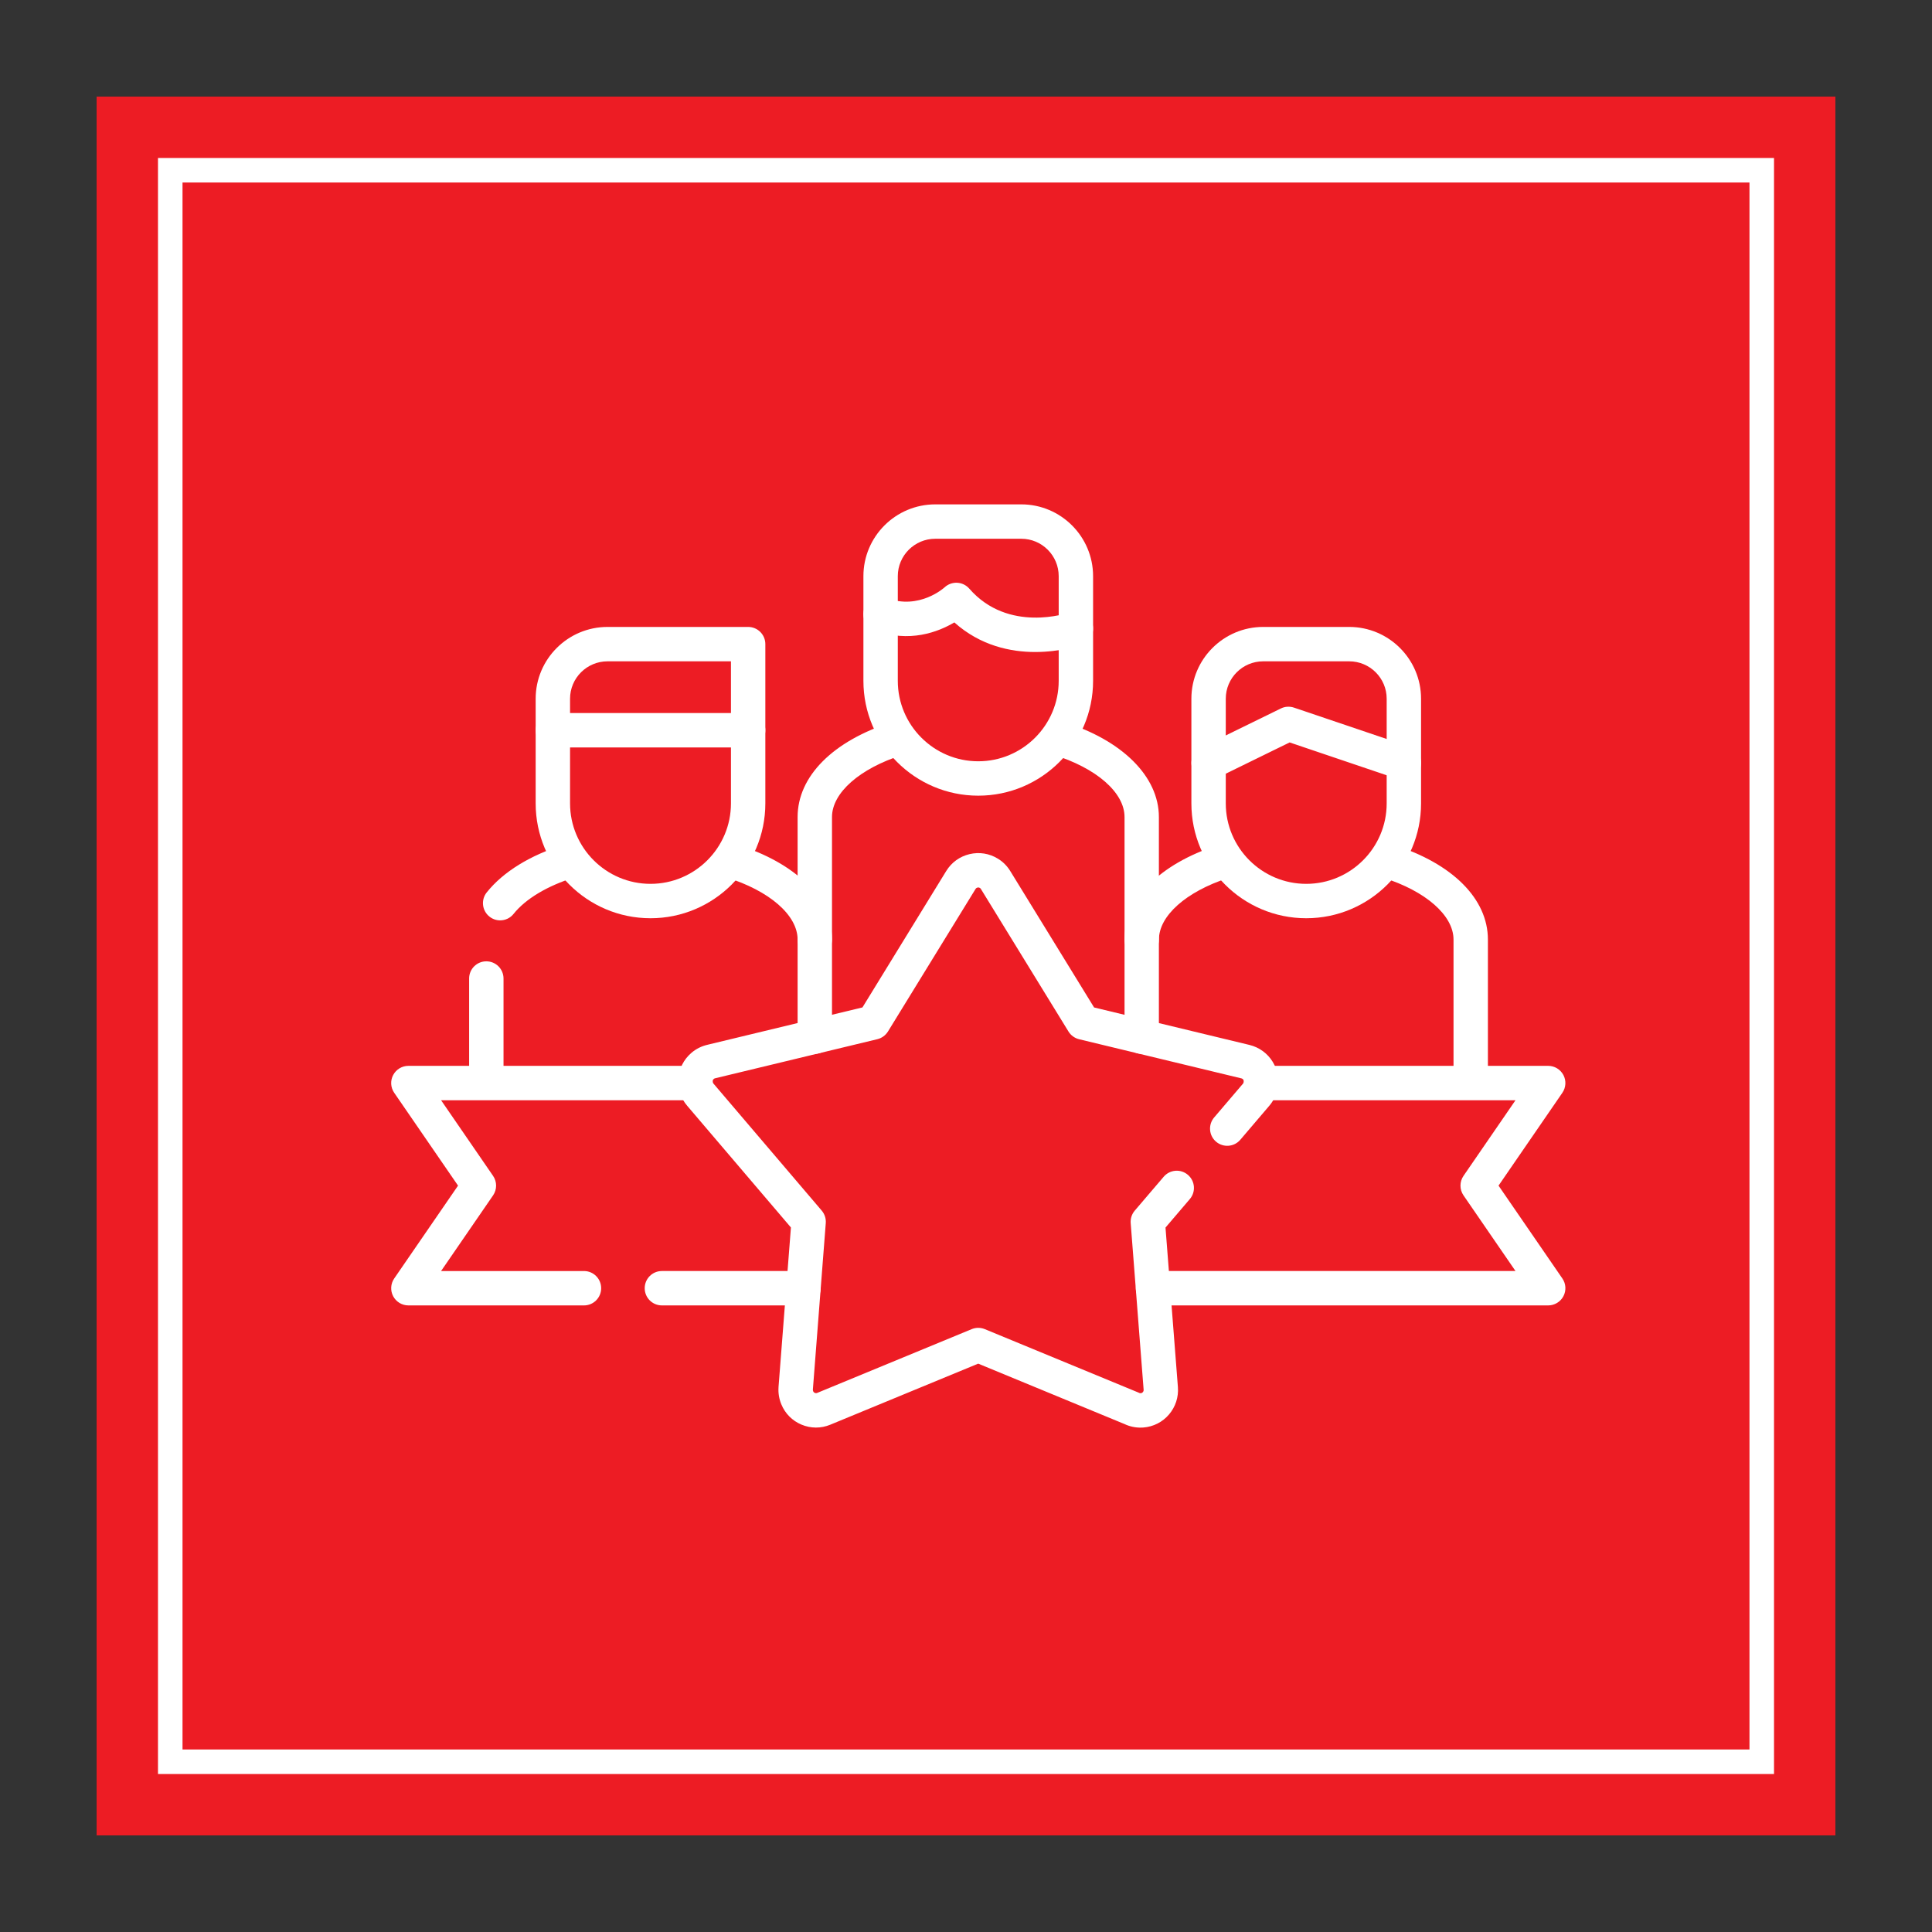
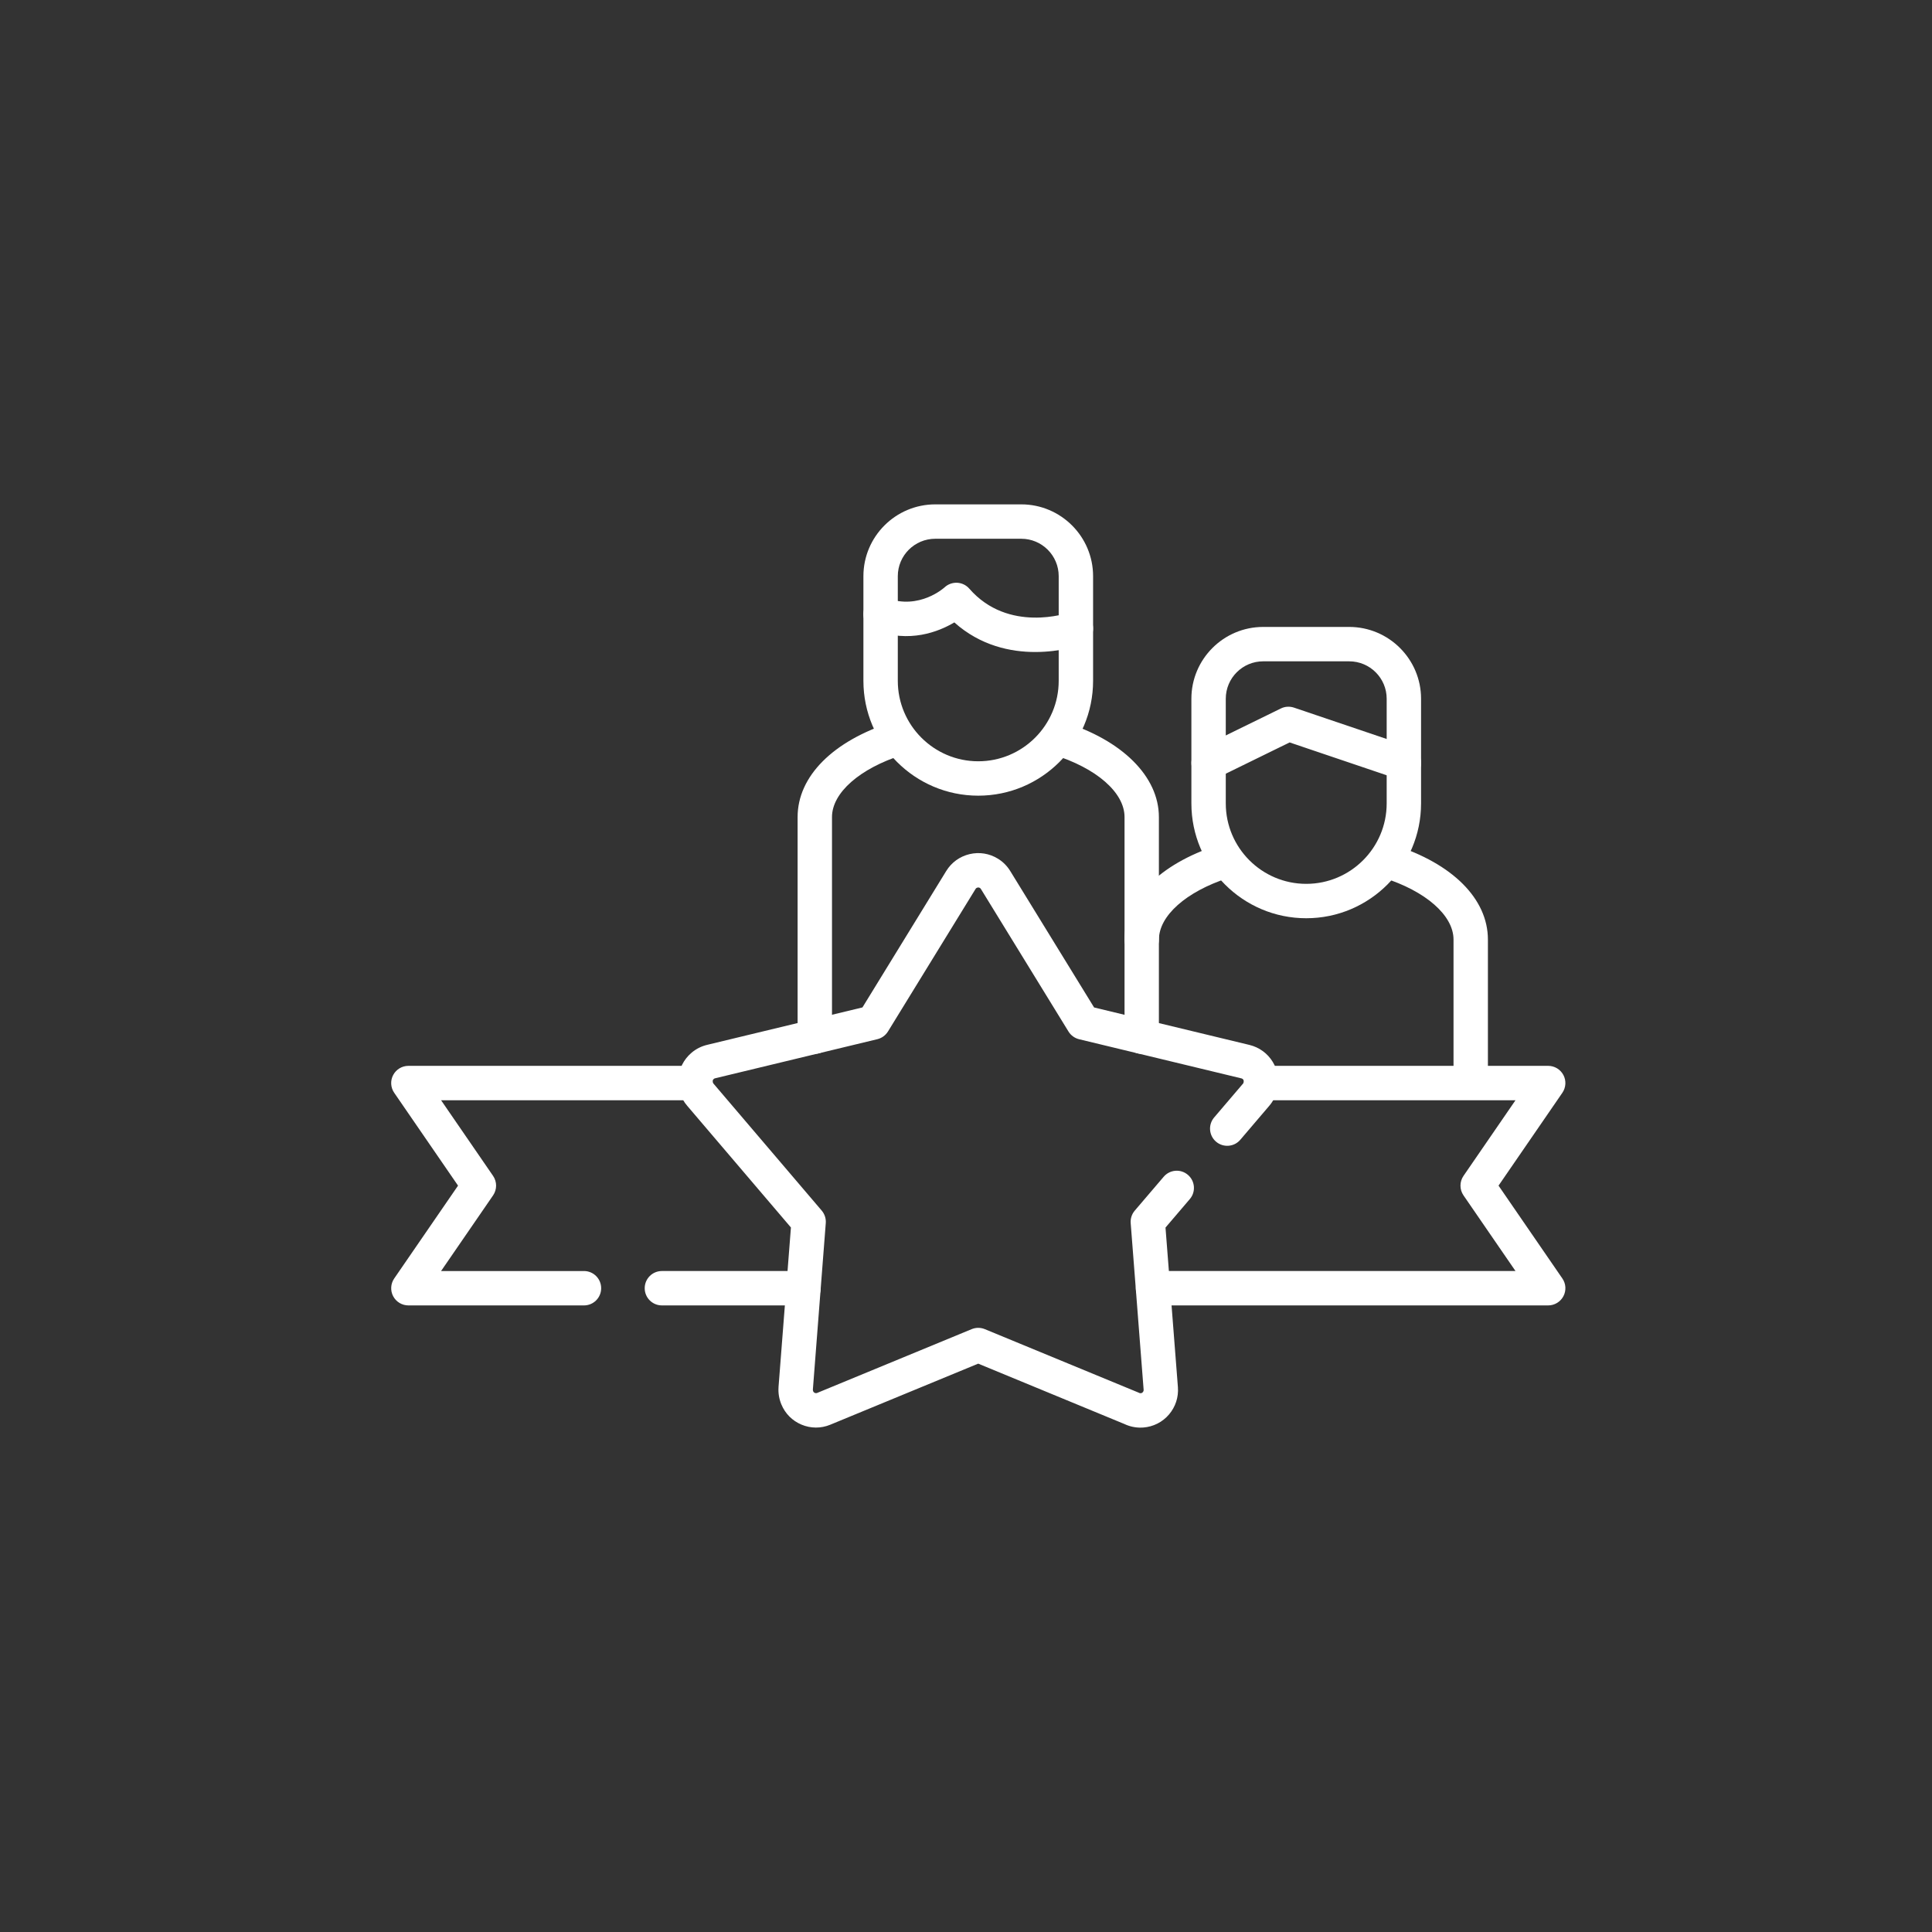
<svg xmlns="http://www.w3.org/2000/svg" id="Layer_1" viewBox="0 0 500 500">
  <rect x="0" y="0" width="500" height="500" fill="#333333" stroke="none" />
  <defs>
    <style>
      .cls-1 {
        fill: #fff;
      }

      .cls-2 {
        fill: none;
        stroke: #fff;
        stroke-miterlimit: 10;
        stroke-width: 6.35px;
      }

      .cls-3 {
        fill: url(#linear-gradient);
      }
    </style>
    <linearGradient id="linear-gradient" x1="-4231.6" y1="250" x2="-46.5" y2="250" gradientUnits="userSpaceOnUse">
      <stop offset="0" stop-color="#00a75d" />
      <stop offset="1" stop-color="#ed1c24" />
    </linearGradient>
  </defs>
-   <rect class="cls-3" x="25" y="25" width="450" height="450" />
-   <rect class="cls-2" x="44.06" y="44.06" width="411.88" height="411.88" />
  <g id="g1933">
    <g id="g1939">
      <g id="path1941">
-         <path class="cls-1" d="M125.86,284.59c-2.46,0-4.45-1.99-4.45-4.45v-26.9c0-2.46,1.99-4.45,4.45-4.45s4.45,1.99,4.45,4.45v26.9c0,2.46-1.99,4.45-4.45,4.45ZM210.87,247.61c-2.46,0-4.45-1.99-4.45-4.45,0-6.32-7.29-12.65-18.57-16.14-2.35-.73-3.66-3.22-2.94-5.57.73-2.35,3.22-3.66,5.57-2.94,15.55,4.81,24.84,14.02,24.84,24.64,0,2.46-1.99,4.45-4.45,4.45ZM129.44,238.19c-.98,0-1.96-.32-2.78-.98-1.92-1.54-2.23-4.34-.7-6.25,4.27-5.34,11.23-9.63,20.12-12.4,2.35-.73,4.84.58,5.57,2.92.73,2.35-.58,4.84-2.92,5.57-7.09,2.21-12.71,5.57-15.82,9.47-.88,1.1-2.17,1.67-3.48,1.67Z" />
-       </g>
+         </g>
    </g>
    <g id="g1943">
      <g id="path1945">
        <path class="cls-1" d="M380.62,284.59c-2.46,0-4.45-1.99-4.45-4.45v-36.98c0-6.25-7.17-12.54-18.25-16.03-2.34-.74-3.65-3.24-2.91-5.58.74-2.34,3.24-3.65,5.58-2.91,15.33,4.83,24.48,13.99,24.48,24.52v36.98c0,2.46-1.99,4.45-4.45,4.45ZM295.48,247.61c-2.46,0-4.45-1.99-4.45-4.45,0-10.38,8.98-19.5,24.02-24.39,2.34-.76,4.85.52,5.61,2.86.76,2.34-.52,4.85-2.86,5.61-10.86,3.53-17.87,9.78-17.87,15.92,0,2.46-1.99,4.45-4.45,4.45Z" />
      </g>
    </g>
    <g id="g1947">
      <g id="path1949">
        <path class="cls-1" d="M295.48,272.73c-2.46,0-4.45-1.99-4.45-4.45v-56.83c0-6.34-7.27-12.69-18.52-16.16-2.35-.72-3.66-3.22-2.94-5.56.72-2.35,3.22-3.66,5.56-2.94,15.29,4.72,24.79,14.17,24.79,24.66v56.83c0,2.46-1.99,4.45-4.45,4.45ZM210.87,272.73c-2.46,0-4.45-1.99-4.45-4.45v-56.83c0-10.53,9.14-19.71,24.44-24.57,2.34-.74,4.84.55,5.59,2.9.74,2.34-.55,4.84-2.9,5.59-11.07,3.51-18.23,9.82-18.23,16.08v56.83c0,2.46-1.99,4.45-4.45,4.45Z" />
      </g>
    </g>
    <g id="g1951">
      <g id="path1953">
        <path class="cls-1" d="M295.18,369.47c-1.46,0-2.89-.32-4.19-.94l-37.83-15.62-38.28,15.8c-2.41,1-5.06.99-7.46-.02-2.38-1-4.23-2.86-5.21-5.25-.57-1.37-.83-2.88-.73-4.38,0-.03,0-.05,0-.08l3.21-41.31-26.84-31.49c-1.68-1.94-2.5-4.45-2.3-7.04.2-2.58,1.38-4.93,3.34-6.62,1.22-1.07,2.67-1.79,4.31-2.16l40-9.64,21.68-35.3c1.36-2.22,3.51-3.77,6.03-4.37,2.52-.6,5.12-.19,7.34,1.17,1.32.8,2.44,1.93,3.26,3.3l21.64,35.21,40.22,9.7c2.53.62,4.66,2.17,6.01,4.38,1.36,2.22,1.77,4.83,1.15,7.36-.38,1.53-1.09,2.91-2.07,4.04l-7.47,8.76c-1.59,1.87-4.4,2.09-6.27.5-1.87-1.59-2.09-4.4-.5-6.27l7.49-8.78s.12-.16.18-.38c.06-.24-.02-.45-.1-.58-.08-.14-.24-.31-.52-.38l-42-10.13c-1.14-.28-2.13-.99-2.75-2l-22.61-36.8s-.02-.04-.04-.06c-.07-.12-.15-.21-.23-.26-.01,0-.03-.02-.04-.03-.25-.15-.48-.14-.63-.1-.15.04-.36.13-.51.38l-22.65,36.86c-.62,1-1.6,1.72-2.75,2l-41.83,10.08s-.07.02-.1.02c-.26.06-.35.14-.38.17-.02.02-.03.03-.05.05-.21.18-.27.4-.28.56-.01.15.01.37.19.57l28.05,32.91c.76.9,1.14,2.06,1.05,3.23l-3.34,43.09c0,.14.02.27.06.38,0,.02.02.04.02.06.1.24.28.36.42.42.14.06.37.11.63,0l39.97-16.5c1.09-.45,2.31-.45,3.4,0l39.66,16.37c.1.04.2.09.29.13.07.04.22.09.42.08.25-.02.43-.16.53-.28.1-.12.22-.32.2-.61l-3.35-43.13c-.09-1.18.29-2.34,1.05-3.23l7.49-8.77c1.6-1.87,4.4-2.09,6.27-.49,1.87,1.6,2.09,4.41.49,6.27l-6.29,7.37,3.21,41.3c.2,2.6-.63,5.11-2.31,7.08-1.69,1.98-4.06,3.17-6.65,3.37-.23.02-.47.02-.7.02Z" />
      </g>
    </g>
    <g id="g1955">
      <g id="path1957">
        <path class="cls-1" d="M400.67,337.84h-102.26c-2.46,0-4.45-1.99-4.45-4.45s1.99-4.45,4.45-4.45h93.8l-13.46-19.58c-1.04-1.52-1.04-3.52,0-5.04l13.46-19.58h-65.86c-2.46,0-4.45-1.99-4.45-4.45s1.99-4.45,4.45-4.45h74.32c1.65,0,3.17.92,3.94,2.38.77,1.46.66,3.23-.27,4.59l-16.52,24.03,16.52,24.03c.94,1.36,1.04,3.13.27,4.59-.77,1.46-2.29,2.38-3.94,2.38ZM207.94,337.84h-36.64c-2.46,0-4.45-1.99-4.45-4.45s1.99-4.45,4.45-4.45h36.64c2.46,0,4.45,1.99,4.45,4.45s-1.99,4.45-4.45,4.45ZM151.13,337.84h-45.44c-1.65,0-3.17-.92-3.94-2.38-.77-1.46-.66-3.23.27-4.59l16.52-24.03-16.52-24.03c-.94-1.36-1.04-3.13-.27-4.59.77-1.46,2.29-2.38,3.94-2.38h74.32c2.46,0,4.45,1.99,4.45,4.45s-1.99,4.45-4.45,4.45h-65.86l13.46,19.58c1.04,1.52,1.04,3.52,0,5.04l-13.46,19.58h36.98c2.46,0,4.45,1.99,4.45,4.45s-1.99,4.45-4.45,4.45Z" />
      </g>
    </g>
    <g id="g1959">
      <g id="path1961">
        <path class="cls-1" d="M253.17,205.92c-16.39,0-29.72-13.33-29.72-29.72v-27.09c0-10.25,8.34-18.58,18.6-18.58h22.26c10.25,0,18.58,8.34,18.58,18.58v27.09c0,16.39-13.33,29.72-29.72,29.72ZM242.05,139.43c-5.35,0-9.7,4.34-9.7,9.68v27.09c0,11.48,9.34,20.82,20.82,20.82s20.82-9.34,20.82-20.82v-27.09c0-5.34-4.34-9.68-9.68-9.68h-22.26Z" />
      </g>
    </g>
    <g id="g1963">
      <g id="path1965">
        <path class="cls-1" d="M338.05,237.64c-16.39,0-29.72-13.33-29.72-29.72v-27.09c0-10.25,8.34-18.58,18.58-18.58h22.26c10.26,0,18.6,8.34,18.6,18.58v27.09c0,16.39-13.33,29.72-29.72,29.72ZM326.91,171.15c-5.34,0-9.68,4.34-9.68,9.68v27.09c0,11.48,9.34,20.82,20.82,20.82s20.82-9.34,20.82-20.82v-27.09c0-5.34-4.35-9.68-9.7-9.68h-22.26Z" />
      </g>
    </g>
    <g id="g1967">
      <g id="path1969">
-         <path class="cls-1" d="M168.35,237.64c-16.39,0-29.72-13.33-29.72-29.72v-27.09c0-10.25,8.34-18.58,18.6-18.58h36.39c2.46,0,4.45,1.99,4.45,4.45v41.22c0,16.39-13.33,29.72-29.72,29.72ZM157.23,171.15c-5.35,0-9.7,4.34-9.7,9.68v27.09c0,11.48,9.34,20.82,20.82,20.82s20.82-9.34,20.82-20.82v-36.77h-31.94Z" />
-       </g>
+         </g>
    </g>
    <g id="g1971">
      <g id="path1973">
        <path class="cls-1" d="M267.92,168.74c-6.32,0-14.15-1.59-20.94-7.66-4.16,2.47-11.63,5.38-20.63,2.04-2.3-.86-3.48-3.42-2.62-5.72.86-2.3,3.42-3.48,5.72-2.62,8.51,3.16,14.93-2.71,15-2.77.88-.82,2.06-1.25,3.27-1.19,1.21.06,2.33.61,3.13,1.52,10.09,11.59,25.45,6.35,26.1,6.12,2.31-.82,4.86.39,5.68,2.7.82,2.31-.36,4.85-2.67,5.68-.42.15-5.4,1.9-12.04,1.9Z" />
      </g>
    </g>
    <g id="g1975">
      <g id="path1977">
-         <path class="cls-1" d="M193.62,193.44h-50.54c-2.46,0-4.45-1.99-4.45-4.45s1.99-4.45,4.45-4.45h50.54c2.46,0,4.45,1.99,4.45,4.45s-1.99,4.45-4.45,4.45Z" />
-       </g>
+         </g>
    </g>
    <g id="g1979">
      <g id="path1981">
        <path class="cls-1" d="M363.32,201.9c-.47,0-.95-.08-1.43-.24l-28.14-9.52-19.01,9.31c-2.21,1.08-4.87.17-5.95-2.04-1.08-2.21-.17-4.87,2.04-5.95l20.66-10.11c1.05-.52,2.27-.59,3.38-.22l29.88,10.11c2.33.79,3.58,3.31,2.79,5.64-.63,1.86-2.36,3.02-4.21,3.02Z" />
      </g>
    </g>
  </g>
</svg>